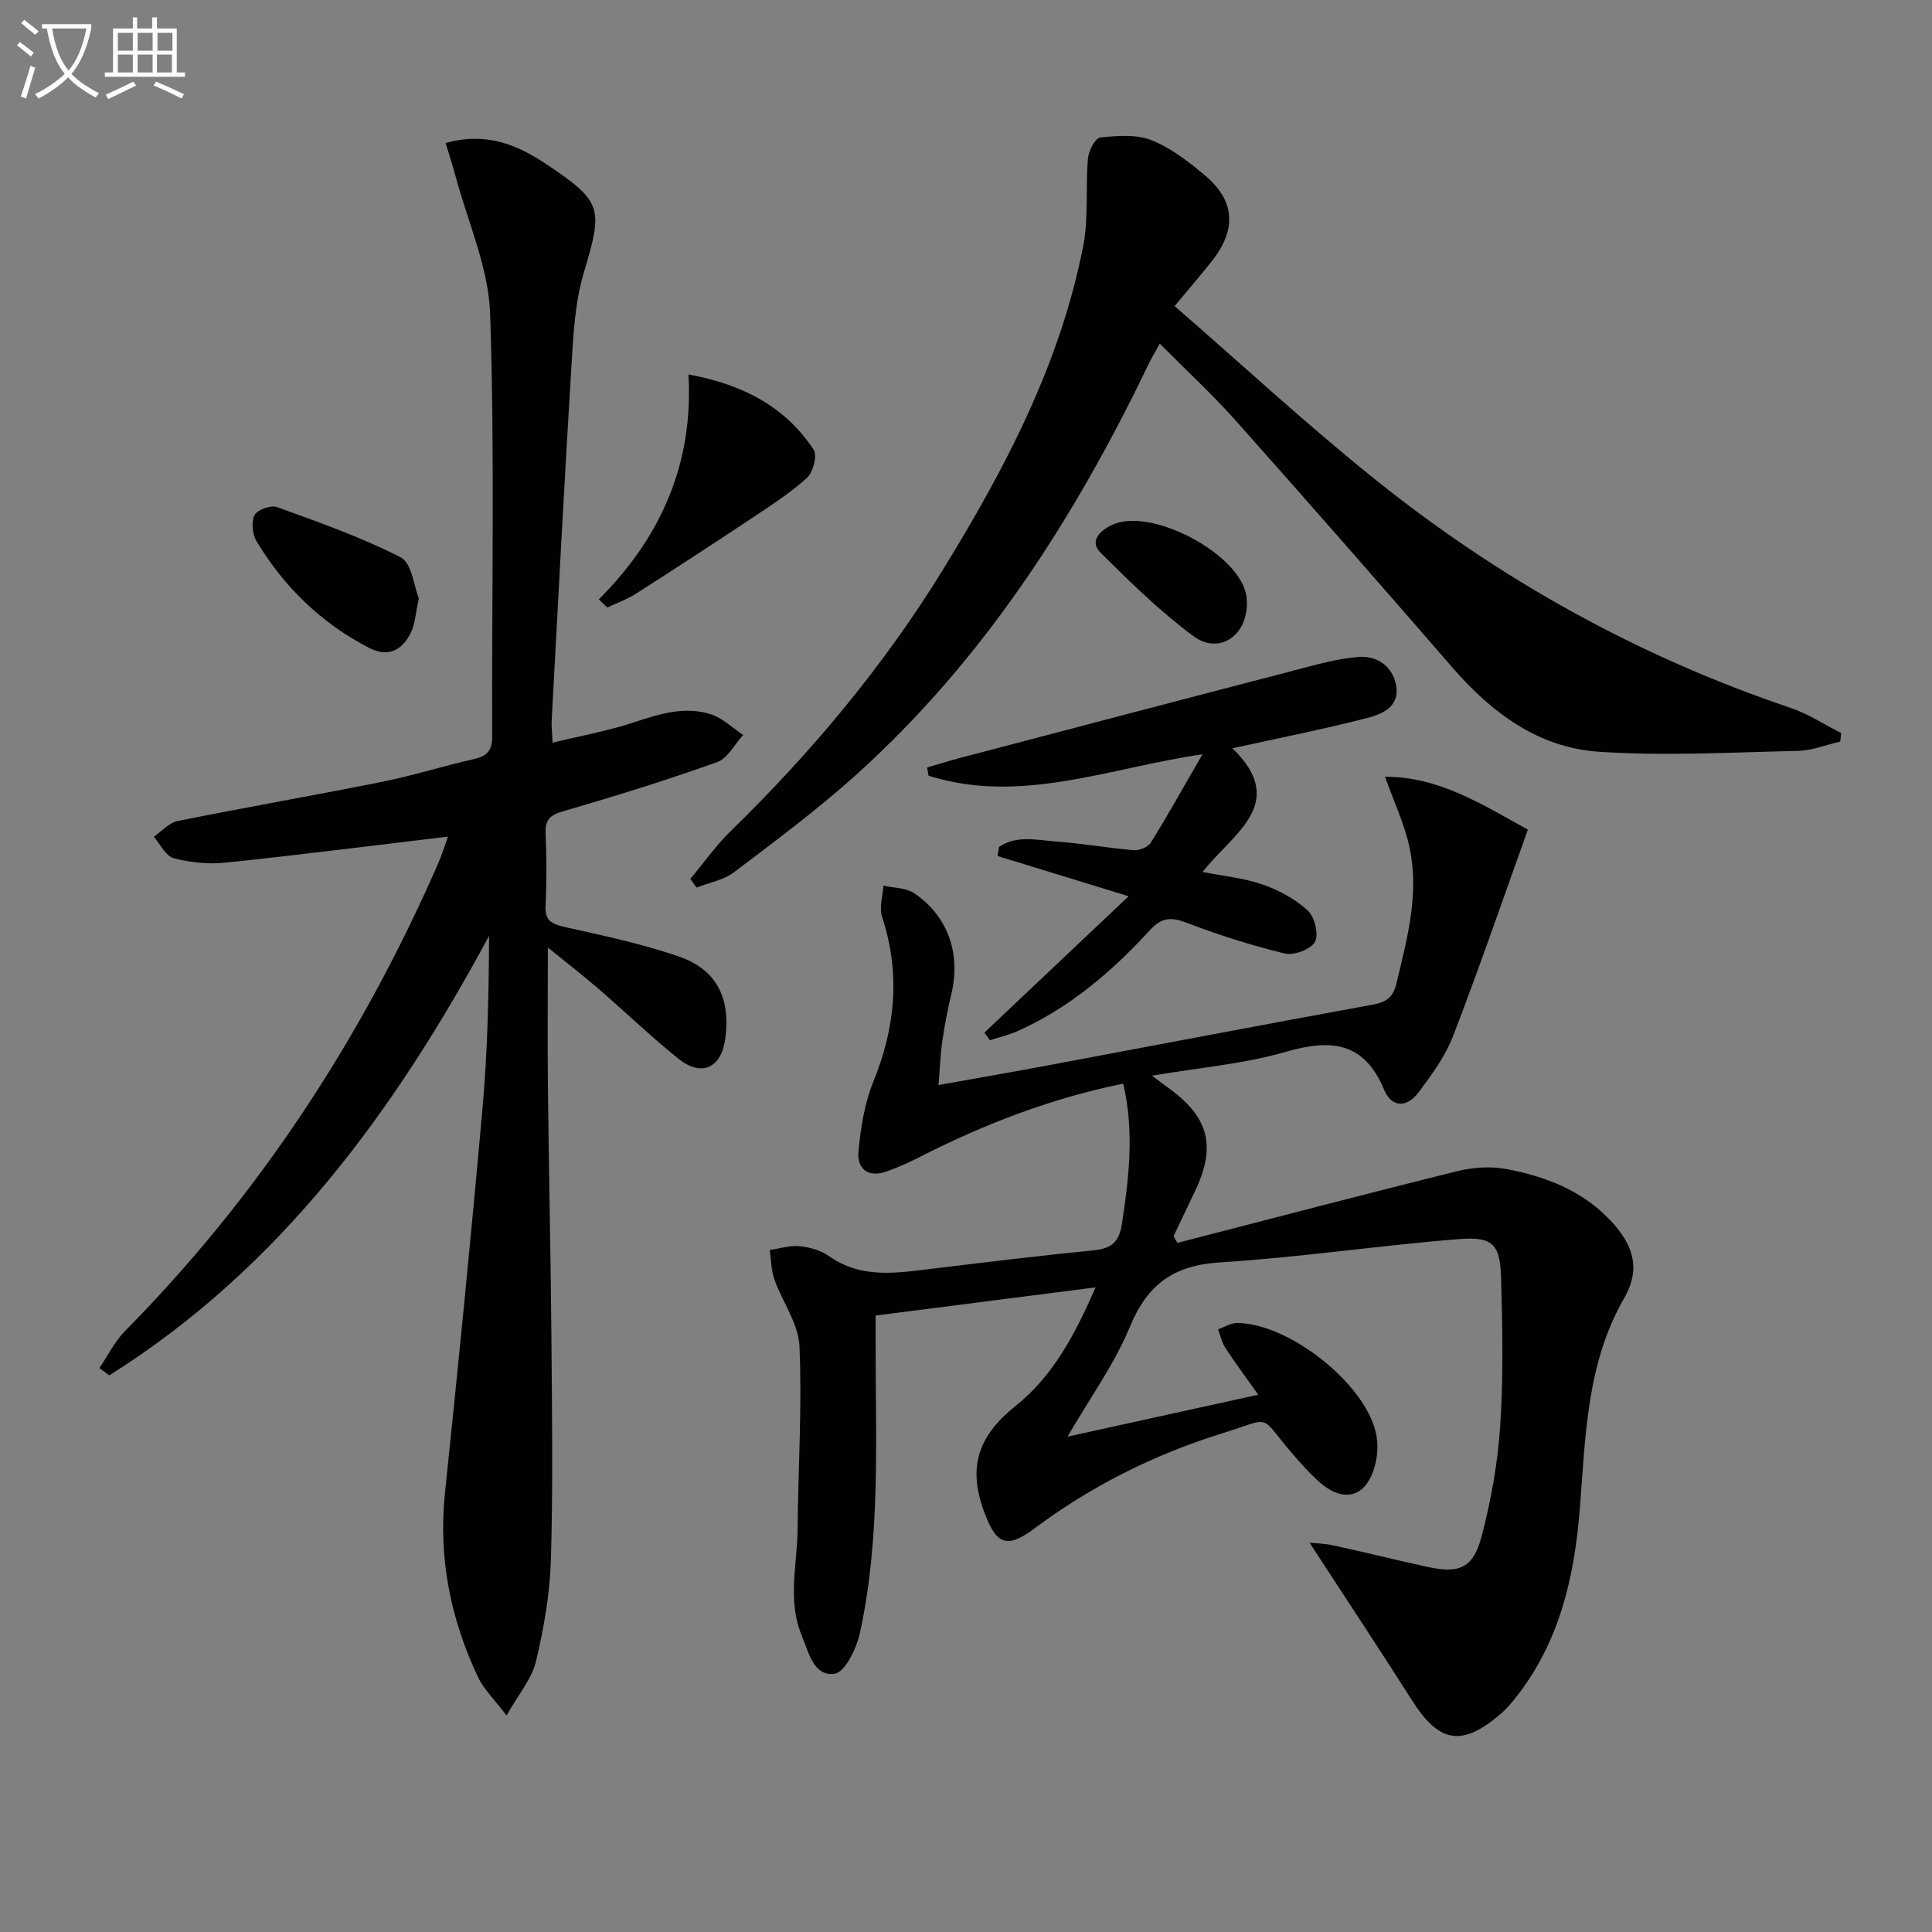
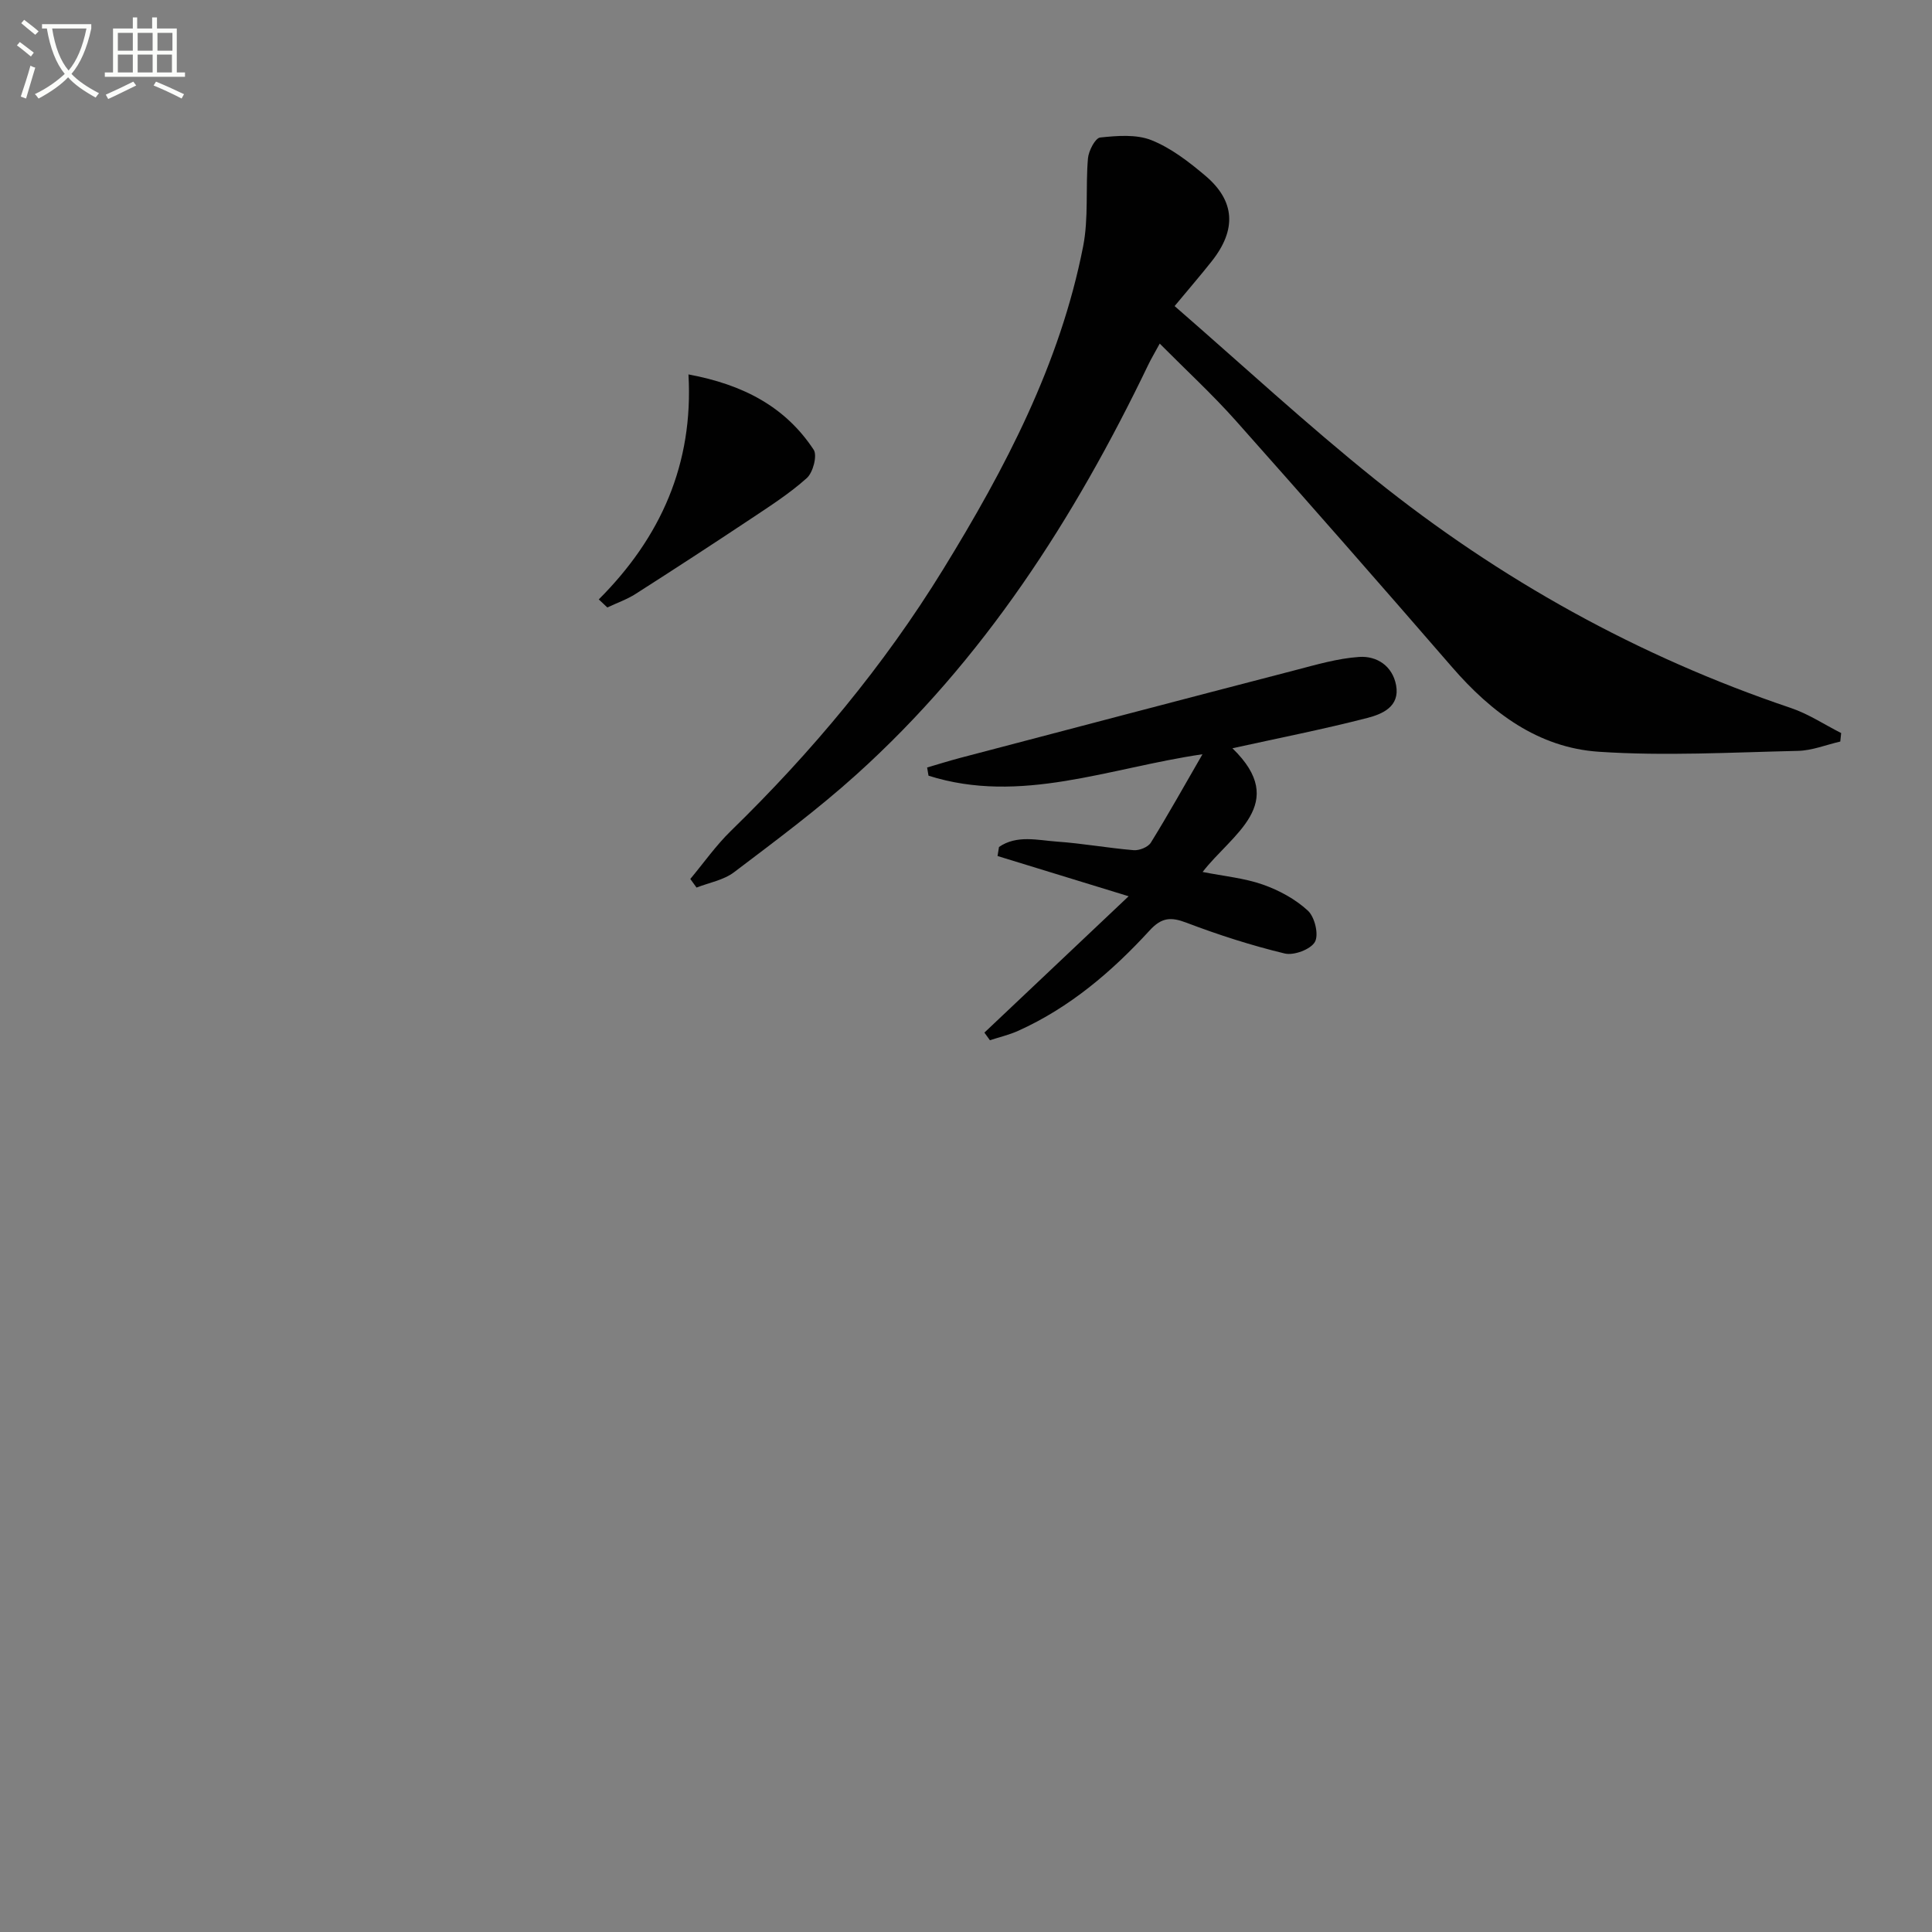
<svg xmlns="http://www.w3.org/2000/svg" enable-background="new 0 0 400 400" viewBox="0 0 400 400">
  <rect x="0" y="0" width="400" height="400" fill="#808080" stroke="none" />
  <path d="m6.4 11.7c-1-.8-1.9-1.6-2.9-2.3l.6-.7c.9.7 1.9 1.4 2.9 2.2zm-2.1 8.3c.7-2.1 1.4-4.2 2-6.4.2.1.6.3 1 .4-.7 2.3-1.3 4.4-1.9 6.4zm3-12.8c-1.1-.9-2.1-1.7-2.9-2.4l.6-.7c1 .8 2 1.5 3 2.4zm1.4-1.3v-.9h10.2v.9c-.9 4.2-2.3 7.3-4.1 9.4 1.3 1.4 3.2 2.7 5.7 4-.2.2-.4.5-.7.9-2.5-1.4-4.4-2.7-5.7-4.2-1.4 1.5-3.5 3-6.1 4.4 0 0 0 0-.1-.1-.3-.4-.5-.7-.7-.8 2.7-1.3 4.7-2.8 6.2-4.2-1.8-2.2-3-5.3-3.7-9.4zm9.2 0h-7.1c.6 3.8 1.7 6.7 3.4 8.7 1.7-2 2.9-4.8 3.7-8.7z" fill="#fbfcfa" />
  <path d="m31.6 3.6h.9v2.3h4.1v9.1h1.7v.9h-16.6v-.9h1.7v-9.1h4.1v-2.3h.9v2.3h3.1v-2.3zm-4 13.3.6.8c-1.9.9-3.8 1.9-5.8 2.8-.2-.3-.3-.6-.5-.9 2-.9 3.9-1.8 5.7-2.7zm-3.2-10.1v3.7h3.1v-3.7zm0 4.5v3.7h3.1v-3.7zm4.1-4.5v3.7h3.1v-3.7zm0 4.5v3.7h3.1v-3.7zm9.1 9.1c-2.1-1.1-4.1-2-5.8-2.7l.5-.8c2.2.9 4.1 1.8 5.8 2.6zm-1.9-13.6h-3.1v3.7h3.1zm-3.2 4.5v3.7h3.1v-3.7z" fill="#fbfcfa" />
  <g fill="#010101">
-     <path d="m286.75 160.82c11.19-.05 20.39 5.88 29.58 10.95-5.17 14.41-10.05 28.63-15.45 42.65-1.64 4.25-4.47 8.13-7.24 11.82-2.26 3-5.47 3.23-7.06-.59-4.14-9.97-11-10.59-20.37-7.88-8.66 2.51-17.83 3.26-27.7 4.94 1.64 1.22 2.47 1.87 3.34 2.49 8.47 6.08 10.02 12.12 5.53 21.49-1.48 3.07-2.93 6.16-4.4 9.23.26.47.52.94.77 1.41 19.36-4.99 38.69-10.08 58.09-14.88 3.21-.79 6.83-1.01 10.06-.41 8.1 1.52 15.73 4.47 21.55 10.67 4.39 4.68 6.52 9.64 2.78 16.13-7.74 13.42-7.97 28.57-9.14 43.46-1.11 14.13-4.17 27.61-13.19 39.06-.92 1.17-1.89 2.35-3.01 3.32-8.15 7.07-12.88 6.28-18.56-2.66-6.91-10.86-14.02-21.59-21.2-32.62 1.11.12 3.07.15 4.94.56 6.48 1.41 12.91 3.01 19.39 4.43 6.65 1.46 9.54.32 11.29-6.29 1.97-7.49 3.35-15.26 3.86-22.98.67-10.09.44-20.25.18-30.37-.18-7.1-1.65-8.77-8.71-8.21-16.54 1.32-33 3.8-49.55 4.83-9.61.6-15.01 4.6-18.64 13.42-3.13 7.6-8.11 14.44-12.87 22.65 13.35-2.93 25.97-5.7 39.49-8.68-2.52-3.55-4.74-6.53-6.78-9.63-.75-1.15-1.05-2.6-1.55-3.91 1.33-.46 2.67-1.32 4-1.31 10.61.08 26.22 12.35 28.64 22.56.45 1.89.47 4.04.08 5.94-1.57 7.6-6.59 9.24-12.17 4.05-1.82-1.69-3.49-3.57-5.12-5.46-7.23-8.35-3.82-7.57-14.59-4.23-14.06 4.37-27.09 10.89-38.93 19.74-5.87 4.39-7.97 3.07-10.45-3.83-3.35-9.3-.88-15.6 6.7-21.66 7.6-6.06 12.24-14.71 16.48-24.48-15.52 1.99-30.28 3.87-45.53 5.83v4.55c-.06 20.45 1.14 40.99-3.25 61.16-.7 3.19-3.08 8.14-5.23 8.45-4.34.62-5.37-4.41-6.82-7.91-3.02-7.28-.92-14.74-.85-22.12.11-12.61.93-25.23.38-37.8-.2-4.66-3.54-9.15-5.19-13.8-.68-1.91-.67-4.06-.97-6.1 2.06-.3 4.15-.99 6.16-.79 2.09.21 4.4.84 6.08 2.03 6.78 4.8 14.13 3.51 21.53 2.62 10.88-1.31 21.77-2.66 32.68-3.72 3.74-.37 5.81-1.14 6.48-5.58 1.45-9.59 2.58-19.05.26-29-14.98 3.04-28.81 8.4-42.15 15.19-2.21 1.13-4.5 2.15-6.83 2.98-3.88 1.39-6.19-.55-5.83-4.22.47-4.88 1.27-9.93 3.1-14.43 4.57-11.25 5.6-22.41 1.79-34.04-.63-1.93.14-4.31.27-6.48 2.15.49 4.67.42 6.37 1.57 7.02 4.76 9.68 12.54 7.71 20.81-.77 3.22-1.4 6.49-1.88 9.77-.4 2.74-.49 5.53-.79 9.14 8-1.44 15.42-2.72 22.83-4.11 22.35-4.18 44.69-8.46 67.06-12.54 2.85-.52 4.23-1.49 4.94-4.47 2.21-9.24 4.74-18.48 2.7-28-1.04-4.92-3.26-9.57-5.09-14.71z" />
-     <path d="m104.88 355.18c-2.61-3.45-4.73-5.45-5.89-7.9-5.72-12.09-8.27-24.74-6.86-38.22 2.78-26.6 5.42-53.21 7.79-79.85 1.04-11.69 1.27-23.45 1.34-35.45-19.6 36.34-43.33 68.82-78.64 91-.68-.51-1.35-1.01-2.03-1.52 1.74-2.57 3.14-5.48 5.29-7.66 27.83-28.18 49.08-60.75 64.9-96.96.65-1.49 1.12-3.05 1.97-5.41-15.79 1.88-30.9 3.81-46.05 5.39-3.53.37-7.31-.01-10.74-.92-1.65-.43-2.77-2.89-4.12-4.44 1.63-1.12 3.13-2.89 4.92-3.25 14.14-2.85 28.36-5.32 42.51-8.16 6.33-1.27 12.52-3.25 18.82-4.66 2.72-.61 3.82-1.72 3.81-4.67-.11-29.16.55-58.35-.42-87.48-.32-9.65-4.68-19.18-7.22-28.75-.58-2.17-1.29-4.29-2-6.66 8.3-2.33 14.74.29 20.85 4.38 11.68 7.81 11.76 9.08 7.75 22.51-1.82 6.09-2.15 12.71-2.54 19.13-1.51 24.56-2.78 49.13-4.11 73.69-.05.98.08 1.96.2 4.45 5.92-1.45 11.5-2.45 16.83-4.21 5.29-1.75 10.54-3.43 15.98-1.66 2.42.78 4.44 2.81 6.64 4.27-1.77 1.93-3.2 4.84-5.38 5.62-10.46 3.73-21.09 7.04-31.76 10.13-2.76.8-3.88 1.71-3.76 4.62.21 4.99.24 10.01-.01 14.99-.16 3.11 1.29 3.78 3.96 4.39 7.91 1.78 15.91 3.45 23.55 6.08 7.9 2.71 10.79 8.56 9.72 16.92-.79 6.16-4.85 8.15-9.68 4.3-5.71-4.56-10.98-9.66-16.51-14.43-3.22-2.78-6.58-5.38-10.56-8.61 0 10.7-.09 20.26.02 29.82.19 17.15.58 34.29.72 51.44.12 15.16.34 30.34-.11 45.49-.21 7.07-1.46 14.19-3.11 21.09-.88 3.61-3.61 6.77-6.07 11.16z" />
    <path d="m243.19 63.37c14.06 12.22 27.37 24.54 41.48 35.86 25.88 20.77 54.54 36.7 86.08 47.34 3.65 1.23 6.97 3.44 10.44 5.2-.06.59-.12 1.17-.18 1.76-2.93.67-5.84 1.87-8.78 1.93-13.75.31-27.56 1.1-41.24.18-12.51-.84-22.2-8.11-30.34-17.5-14.82-17.1-29.74-34.12-44.78-51.03-4.83-5.43-10.21-10.38-15.76-15.97-1.04 1.92-1.78 3.14-2.39 4.42-15.27 31.75-34.05 61.05-60.43 84.82-8.01 7.22-16.72 13.69-25.32 20.21-2.15 1.63-5.15 2.15-7.76 3.17-.43-.59-.86-1.18-1.29-1.78 2.78-3.33 5.3-6.93 8.4-9.95 16.77-16.34 31.67-34.19 43.94-54.14 12.85-20.89 24.21-42.52 28.99-66.87 1.16-5.91.48-12.16 1-18.23.14-1.57 1.51-4.21 2.53-4.32 3.51-.37 7.47-.7 10.61.55 4.06 1.62 7.75 4.48 11.15 7.35 6.21 5.24 6.51 11.2 1.32 17.74-2.18 2.76-4.46 5.4-7.67 9.26z" />
    <path d="m203.81 213.79c9.73-9.2 19.45-18.4 29.86-28.23-10.08-3.09-18.61-5.71-27.14-8.33.1-.62.2-1.25.3-1.87 3.68-2.55 7.99-1.4 12.04-1.11 5.29.37 10.55 1.33 15.84 1.77 1.17.1 2.98-.63 3.56-1.56 3.58-5.78 6.89-11.73 10.69-18.3-19.37 2.83-37.67 10.47-56.72 4.44-.1-.57-.19-1.14-.29-1.7 2.29-.67 4.56-1.38 6.86-1.99 23.1-6.07 46.2-12.15 69.32-18.15 4.38-1.14 8.82-2.45 13.29-2.75 3.67-.24 6.89 1.88 7.63 5.88.81 4.42-2.88 5.96-5.95 6.75-9.1 2.35-18.33 4.16-27.94 6.28 11.83 11.47-.12 17.76-6.17 25.61 4.5.89 8.66 1.27 12.49 2.62 3.35 1.18 6.73 3.01 9.31 5.4 1.42 1.31 2.29 4.96 1.45 6.46-.87 1.55-4.36 2.86-6.26 2.4-6.89-1.66-13.7-3.85-20.33-6.37-3.25-1.24-5.16-1.1-7.64 1.61-7.8 8.51-16.53 15.96-27.2 20.77-1.87.84-3.9 1.31-5.86 1.95-.38-.53-.76-1.05-1.14-1.58z" />
    <path d="m123.97 124.1c12.83-12.83 19.62-28.03 18.57-46.58 11.3 2.1 20.04 6.67 25.92 15.59.79 1.2-.13 4.71-1.41 5.86-3.56 3.2-7.66 5.82-11.66 8.49-7.88 5.24-15.82 10.41-23.79 15.5-1.81 1.16-3.9 1.88-5.86 2.81-.6-.57-1.19-1.12-1.77-1.67z" />
-     <path d="m86.72 123.9c-.7 3.1-.77 5.38-1.72 7.22-1.82 3.55-4.67 5.05-8.66 2.98-9.86-5.12-17.53-12.58-23.22-22.03-.87-1.45-1.13-4.02-.42-5.43.56-1.11 3.39-2.11 4.66-1.65 8.67 3.14 17.43 6.22 25.6 10.4 2.3 1.17 2.73 5.98 3.76 8.51z" />
-     <path d="m258.16 124.99c-.03 6.7-5.81 10.61-11.07 6.72-6.89-5.1-13.11-11.19-19.21-17.26-2.42-2.41-.14-4.57 2.28-5.74 8.06-3.9 26.72 6.03 27.91 14.79.07.49.07.99.09 1.49z" />
  </g>
</svg>